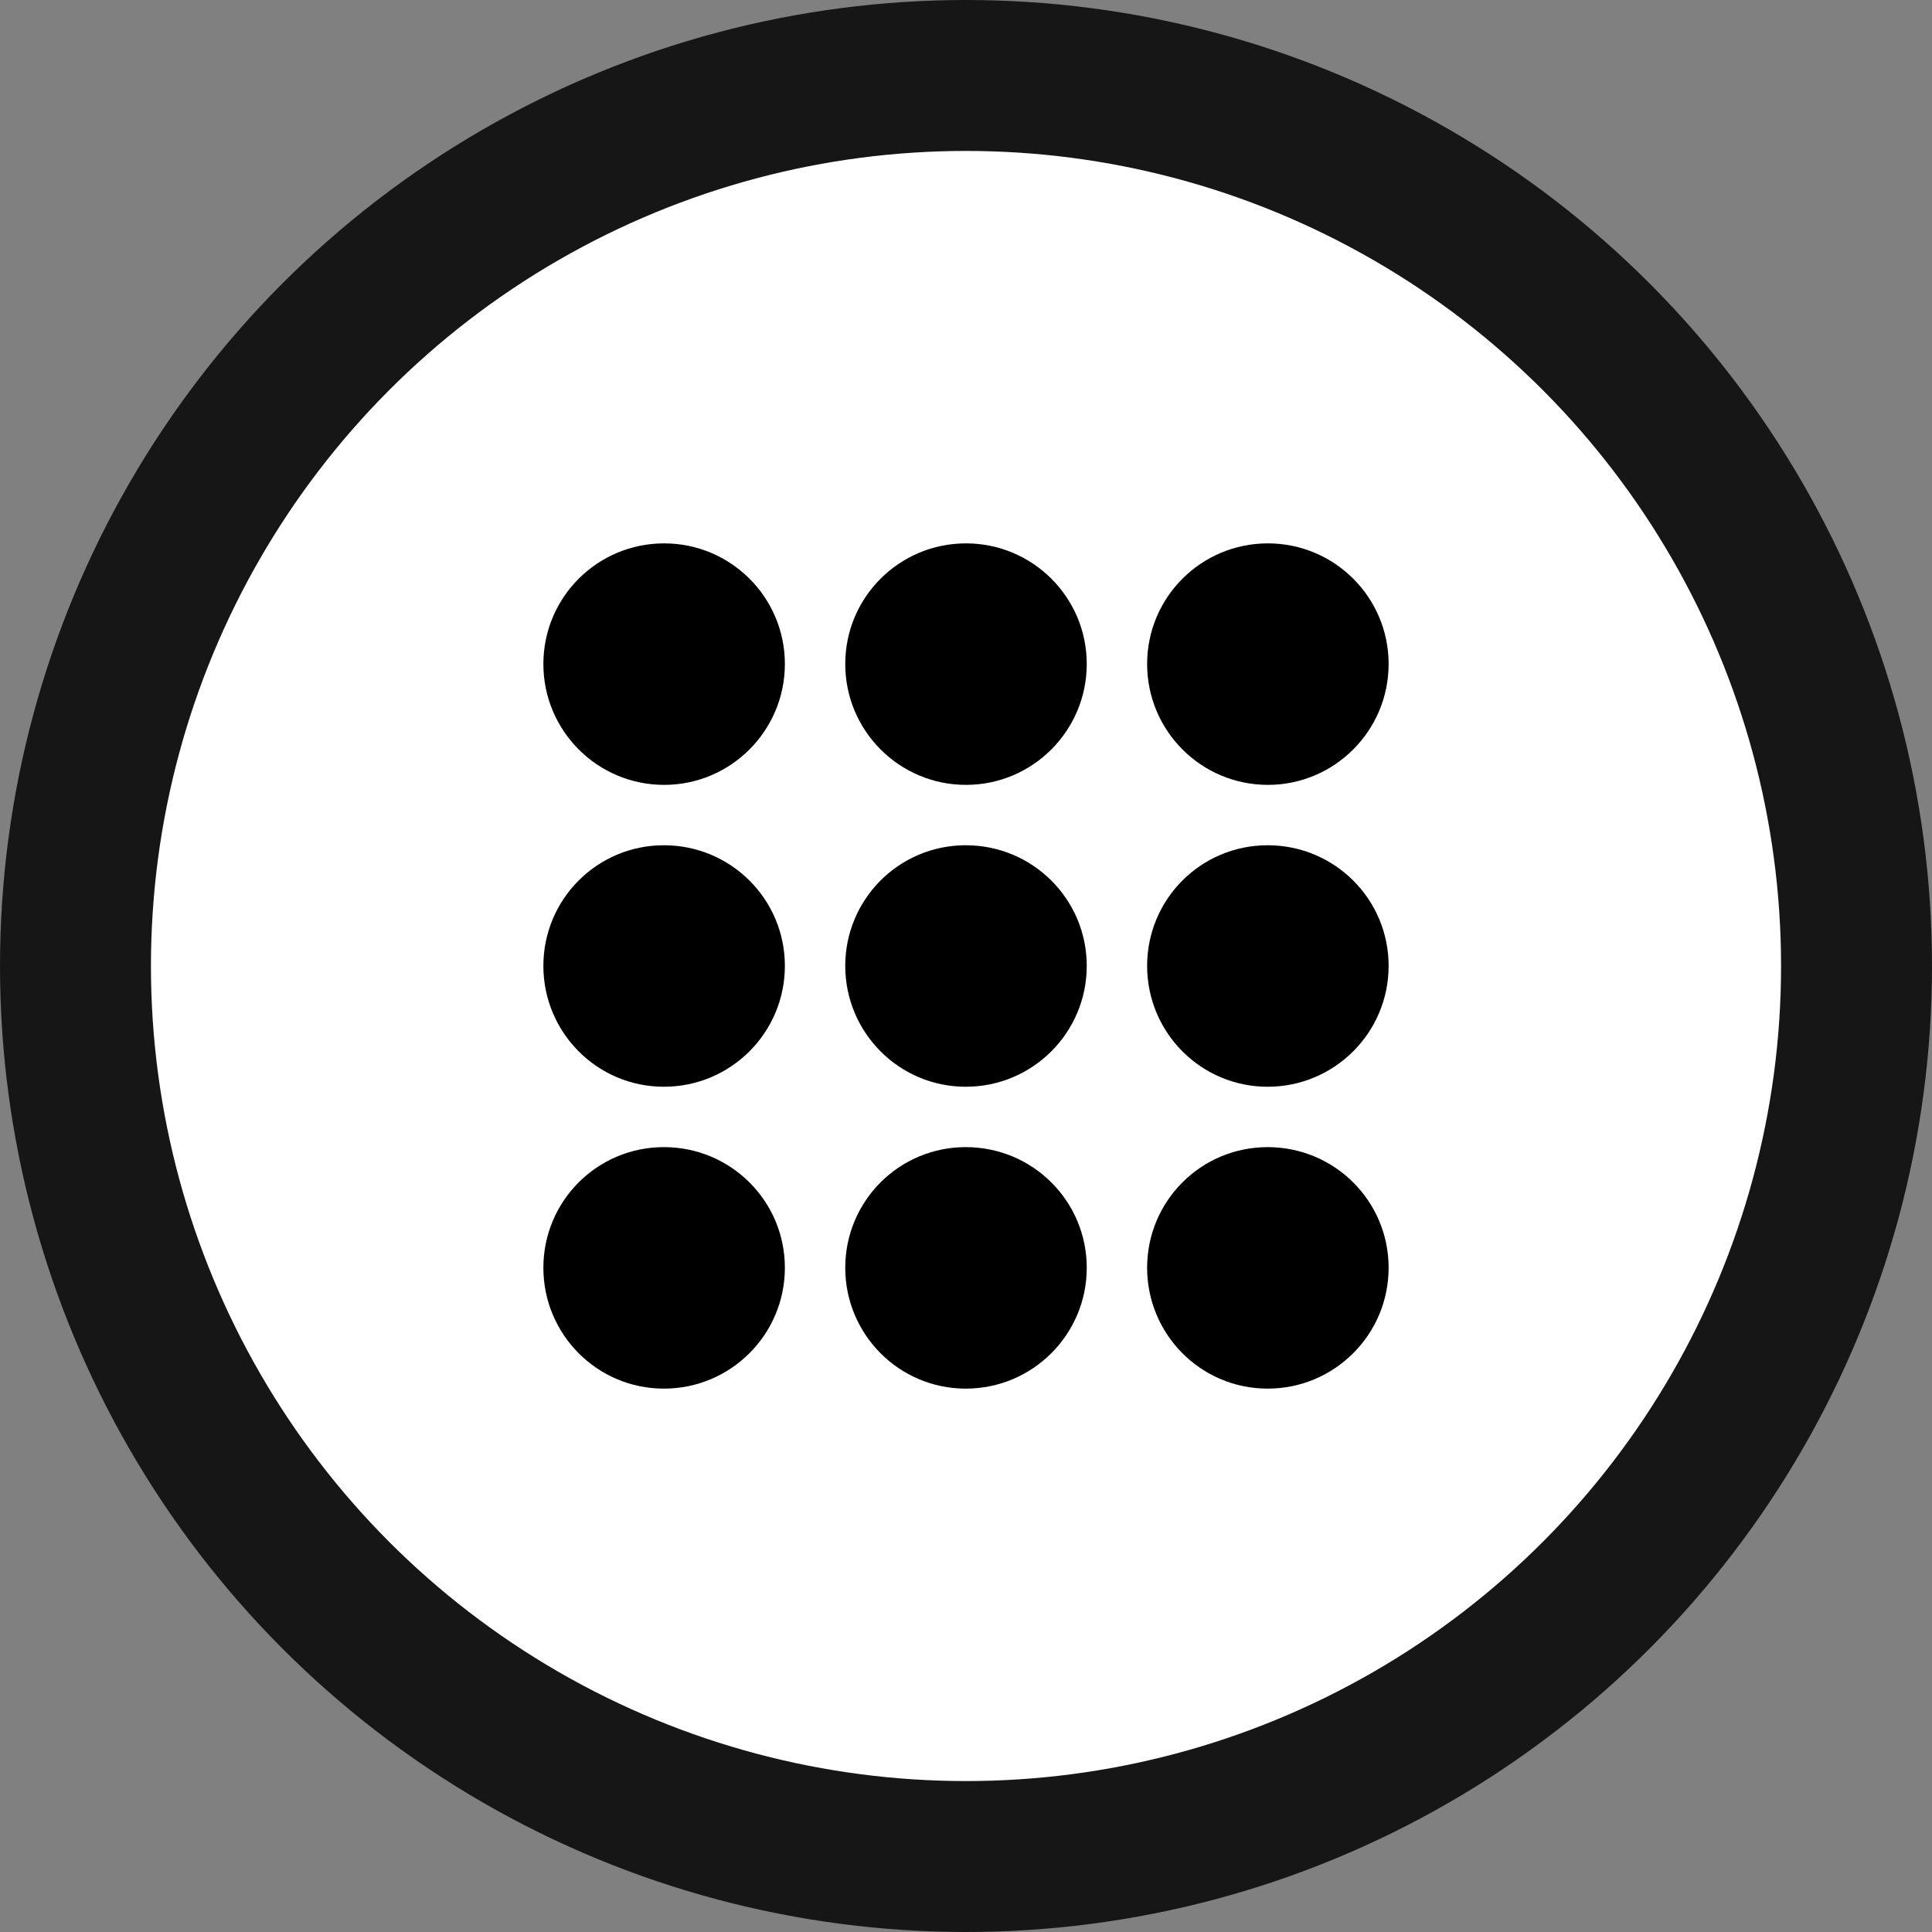
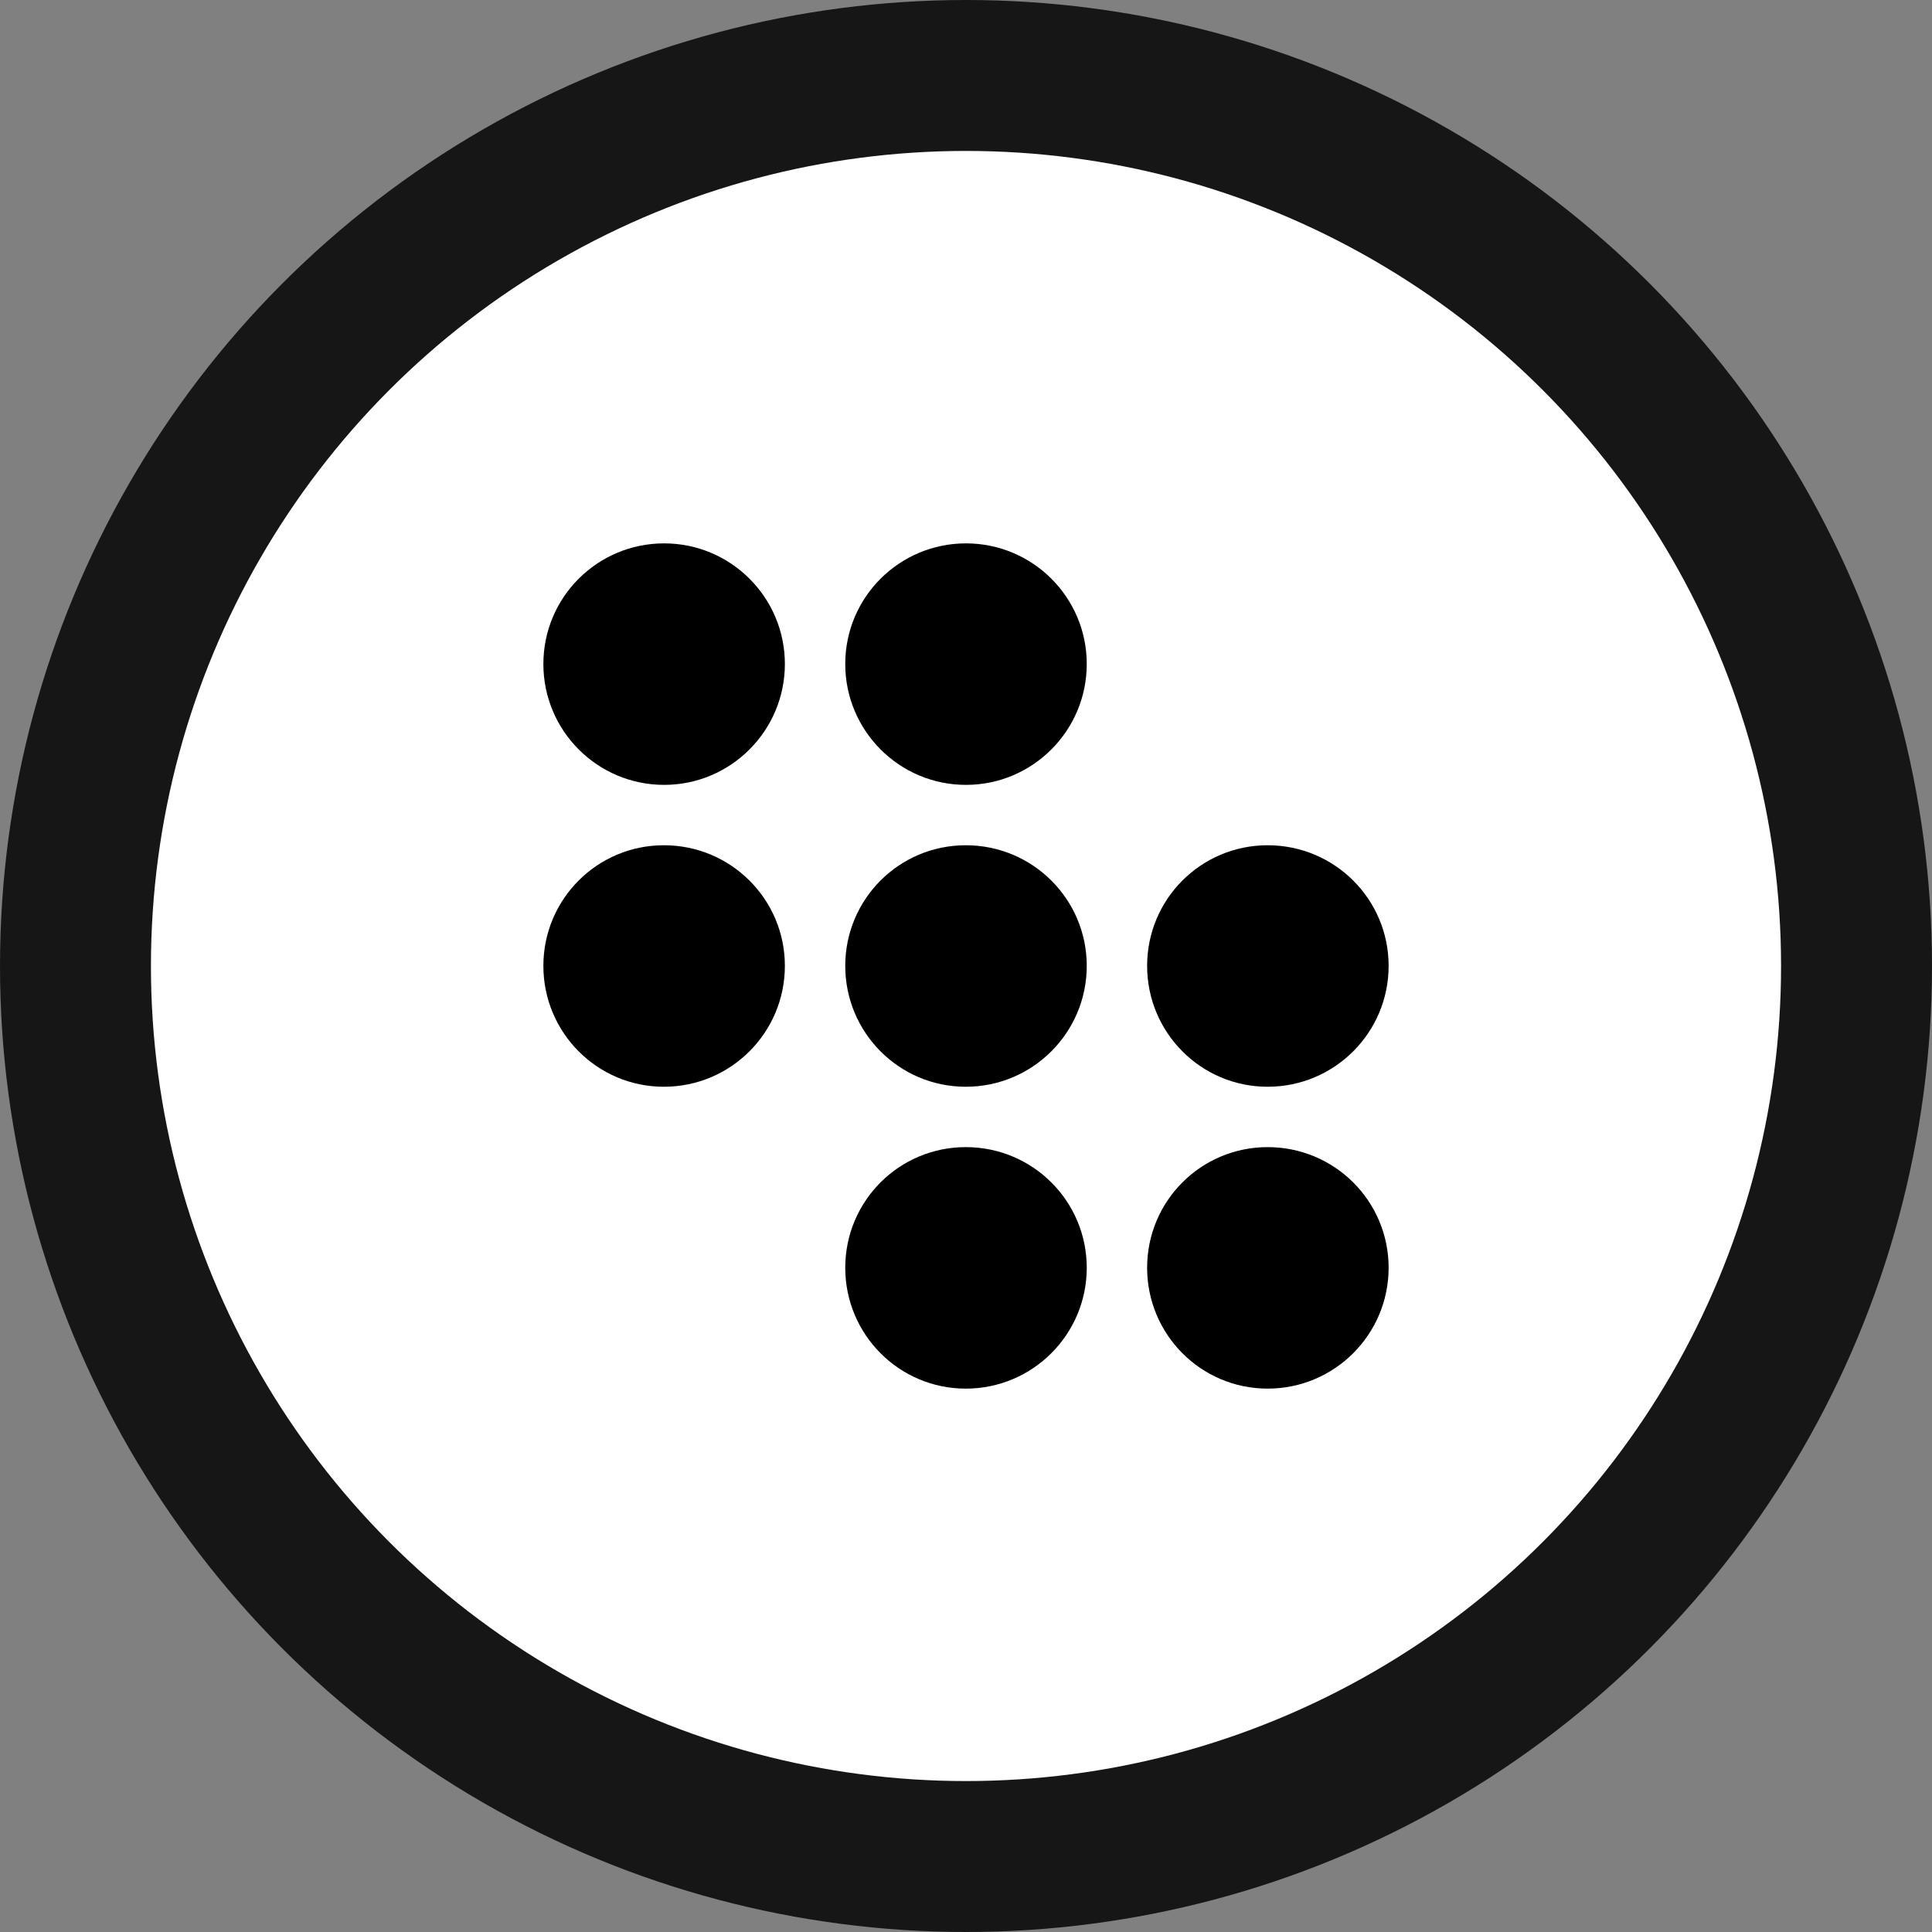
<svg xmlns="http://www.w3.org/2000/svg" width="512px" height="512px" viewBox="0 0 512 512" version="1.1">
  <rect x="0" y="0" width="512" height="512" fill="#808080" stroke="none" />
  <defs>
    <style>
      .black {
        fill: #161616;
      }
      .white {
        fill: #fff;
        fill-rule: evenodd;
      }
    </style>
  </defs>
  <circle class="black" cx="50%" cy="50%" r="256" />
  <circle class="white" cx="50%" cy="50%" r="216" />ž

  <path id="Path-1" d="M335.938 224 C318.266 224 304 238.297 304 255.969 304 273.641 318.266 288 335.938 288 353.672 288 368 273.641 368 255.969 368 238.297 353.672 224 335.938 224 Z" fill="#000000" fill-opacity="1" stroke="none" />
  <path id="Path-copy" d="M175.938 224 C158.266 224 144 238.297 144 255.969 144 273.641 158.266 288 175.938 288 193.672 288 208 273.641 208 255.969 208 238.297 193.672 224 175.938 224 Z" fill="#000000" fill-opacity="1" stroke="none" />
-   <path id="Path-copy-3" d="M175.938 304 C158.266 304 144 318.297 144 335.969 144 353.641 158.266 368 175.938 368 193.672 368 208 353.641 208 335.969 208 318.297 193.672 304 175.938 304 Z" fill="#000000" fill-opacity="1" stroke="none" />
  <path id="Path-copy-4" d="M255.938 304 C238.266 304 224 318.297 224 335.969 224 353.641 238.266 368 255.938 368 273.672 368 288 353.641 288 335.969 288 318.297 273.672 304 255.938 304 Z" fill="#000000" fill-opacity="1" stroke="none" />
  <path id="Path-copy-5" d="M335.938 304 C318.266 304 304 318.297 304 335.969 304 353.641 318.266 368 335.938 368 353.672 368 368 353.641 368 335.969 368 318.297 353.672 304 335.938 304 Z" fill="#000000" fill-opacity="1" stroke="none" />
  <path id="Path-2" d="M255.938 224 C238.266 224 224 238.297 224 255.969 224 273.641 238.266 288 255.938 288 273.672 288 288 273.641 288 255.969 288 238.297 273.672 224 255.938 224 Z" fill="#000000" fill-opacity="1" stroke="none" />
  <path id="Path-3" d="M176 144 C158.312 144 144 158.297 144 175.969 144 193.641 158.312 208 176 208 193.656 208 208 193.641 208 175.969 208 158.297 193.656 144 176 144 Z" fill="#000000" fill-opacity="1" stroke="none" />
  <path id="Path-copy-1" d="M256 144 C238.312 144 224 158.297 224 175.969 224 193.641 238.312 208 256 208 273.656 208 288 193.641 288 175.969 288 158.297 273.656 144 256 144 Z" fill="#000000" fill-opacity="1" stroke="none" />
-   <path id="Path-copy-2" d="M336 144 C318.312 144 304 158.297 304 175.969 304 193.641 318.312 208 336 208 353.656 208 368 193.641 368 175.969 368 158.297 353.656 144 336 144 Z" fill="#000000" fill-opacity="1" stroke="none" />
+   <path id="Path-copy-2" d="M336 144 Z" fill="#000000" fill-opacity="1" stroke="none" />
</svg>